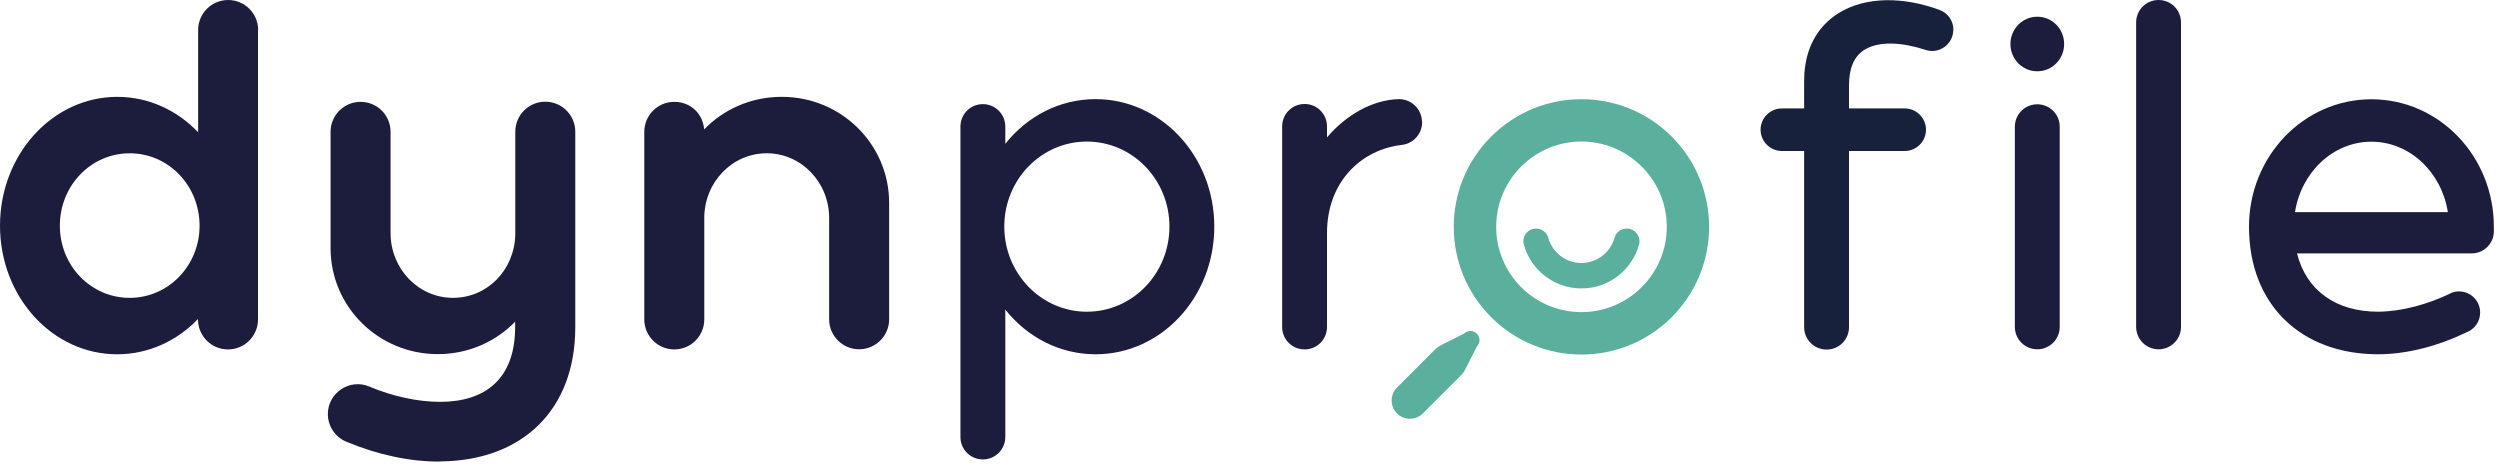
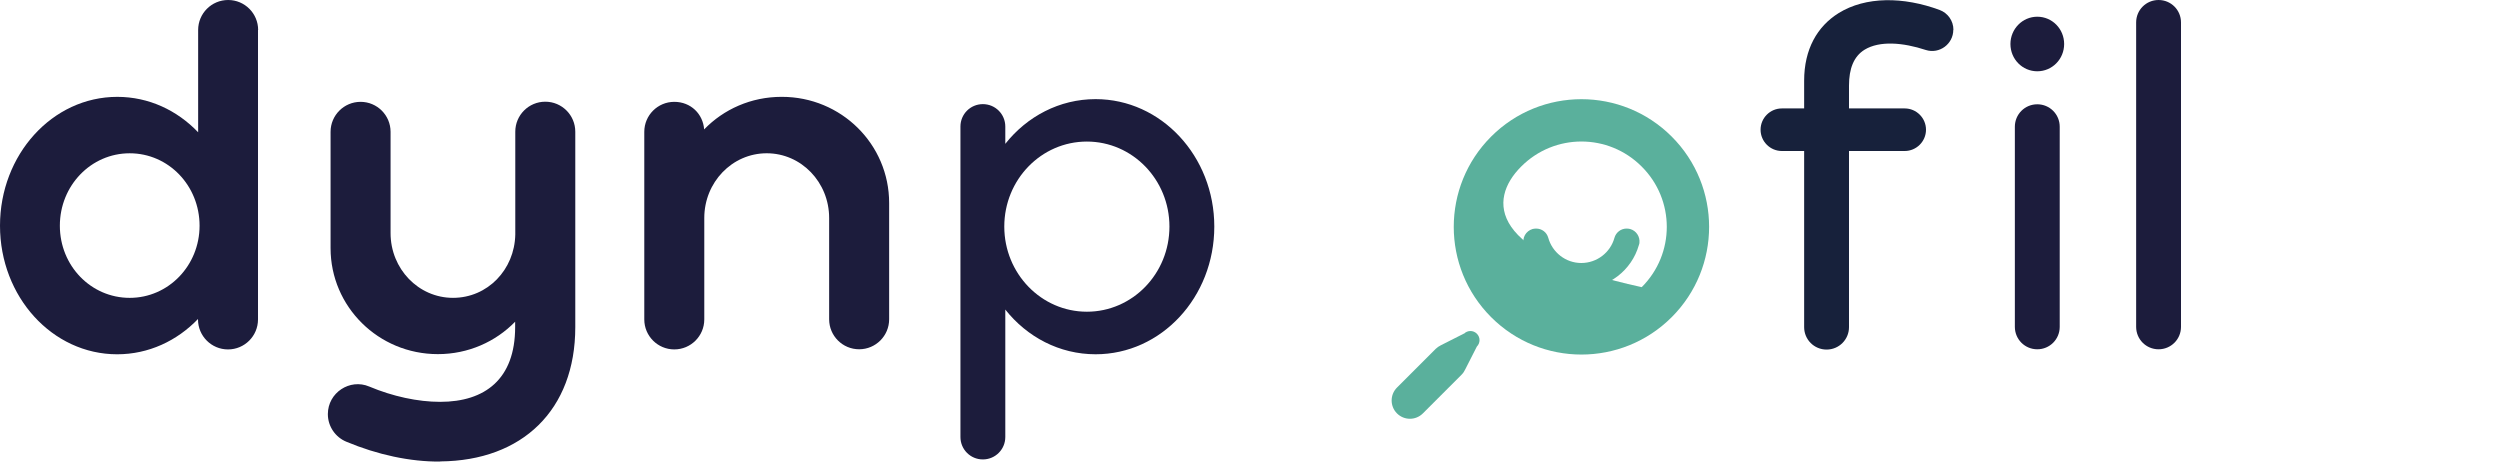
<svg xmlns="http://www.w3.org/2000/svg" width="175" height="33" viewBox="0 0 175 33" fill="none">
  <g clip-path="url(#clip0_139_181)">
    <path d="M18.06 2.1V22.36C18.06 23.52 17.12 24.46 15.96 24.46C14.8 24.46 13.86 23.52 13.86 22.36V22.33C12.39 23.86 10.4 24.8 8.2 24.8C3.66 24.8 0 20.77 0 15.8C0 10.83 3.66 6.78 8.21 6.78C10.41 6.78 12.4 7.72 13.87 9.26V2.1C13.87 0.94 14.81 0 15.97 0C17.13 0 18.07 0.94 18.07 2.1H18.06ZM13.97 15.8C13.97 12.99 11.79 10.73 9.08 10.73C6.37 10.73 4.19 12.99 4.19 15.8C4.19 18.61 6.37 20.85 9.08 20.85C11.79 20.85 13.97 18.59 13.97 15.8Z" fill="#1C1C3C" />
    <path d="M30.81 32.309C28.72 32.329 26.41 31.829 24.24 30.919C23.49 30.609 22.95 29.859 22.95 28.989C22.95 27.489 24.49 26.479 25.85 27.059C27.49 27.749 29.25 28.129 30.81 28.129C33.95 28.129 36.06 26.539 36.06 22.899V22.519C34.7 23.919 32.78 24.789 30.65 24.789C26.49 24.789 23.14 21.469 23.14 17.369V9.229C23.14 8.069 24.08 7.129 25.24 7.129C26.4 7.129 27.34 8.069 27.34 9.229V16.319C27.34 18.819 29.29 20.849 31.71 20.849C34.13 20.849 36.02 18.879 36.07 16.419V9.219C36.07 8.059 37.01 7.119 38.17 7.119C39.33 7.119 40.27 8.059 40.27 9.219V22.899C40.27 28.709 36.55 32.249 30.83 32.299L30.81 32.309Z" fill="#1C1C3C" />
    <path d="M54.73 6.779C58.89 6.779 62.24 10.099 62.24 14.209V22.349C62.24 23.509 61.3 24.449 60.14 24.449C58.98 24.449 58.04 23.509 58.04 22.349V15.259C58.04 12.759 56.09 10.729 53.67 10.729C51.25 10.729 49.3 12.759 49.3 15.259V22.359C49.3 23.519 48.36 24.459 47.2 24.459C46.04 24.459 45.1 23.519 45.1 22.359V9.229C45.1 8.069 46.04 7.129 47.2 7.129C48.36 7.129 49.21 7.979 49.29 9.059C50.65 7.649 52.58 6.779 54.71 6.779H54.73Z" fill="#1C1C3C" />
    <path d="M85.001 15.86C85.001 20.809 81.29 24.799 76.691 24.799C74.16 24.799 71.891 23.59 70.371 21.669V30.59C70.371 31.459 69.671 32.16 68.8 32.16C67.93 32.16 67.231 31.459 67.231 30.59V8.859C67.231 7.989 67.93 7.289 68.8 7.289C69.671 7.289 70.371 7.989 70.371 8.859V10.069C71.891 8.149 74.16 6.939 76.691 6.939C81.281 6.939 85.001 10.93 85.001 15.86ZM81.861 15.86C81.861 12.569 79.27 9.909 76.081 9.909C72.891 9.909 70.3 12.569 70.3 15.86C70.3 19.149 72.891 21.82 76.081 21.82C79.27 21.82 81.861 19.16 81.861 15.86Z" fill="#1C1C3C" />
-     <path d="M99.55 8.549C99.55 9.359 98.95 10.03 98.17 10.139C95.34 10.44 92.89 12.68 92.89 16.32V22.89C92.89 23.759 92.19 24.459 91.32 24.459C90.45 24.459 89.75 23.759 89.75 22.89V8.849C89.75 7.979 90.45 7.279 91.32 7.279C92.19 7.279 92.89 7.979 92.89 8.849V9.619C94.22 8.049 96.08 6.979 97.93 6.939C98.82 6.939 99.54 7.659 99.54 8.549H99.55Z" fill="#1C1C3C" />
    <path d="M136.73 2.09C136.73 3.08 135.76 3.8 134.81 3.5C133.2 2.97 131.57 2.84 130.52 3.48C129.76 3.95 129.43 4.81 129.43 5.99V7.59H133.33C134.15 7.59 134.82 8.26 134.82 9.08C134.82 9.9 134.15 10.57 133.33 10.57H129.43V22.9C129.43 23.77 128.73 24.47 127.86 24.47C126.99 24.47 126.29 23.77 126.29 22.9V10.57H124.73C123.91 10.57 123.24 9.9 123.24 9.08C123.24 8.26 123.91 7.59 124.73 7.59H126.29V5.65C126.29 3.44 127.21 1.85 128.7 0.92C130.6 -0.26 133.24 -0.24 135.78 0.7C136.34 0.91 136.74 1.45 136.74 2.09H136.73Z" fill="#17213B" />
    <path d="M140.73 3.08C140.73 2.03 141.57 1.17 142.61 1.17C143.65 1.17 144.49 2.02 144.49 3.08C144.49 4.14 143.65 4.99 142.61 4.99C141.57 4.99 140.73 4.14 140.73 3.08ZM141.04 22.88V8.87C141.04 8 141.74 7.3 142.61 7.3C143.48 7.3 144.18 8 144.18 8.87V22.88C144.18 23.75 143.48 24.45 142.61 24.45C141.74 24.45 141.04 23.75 141.04 22.88Z" fill="#1C1C3C" />
    <path d="M149.53 22.88V1.57C149.53 0.7 150.23 0 151.1 0C151.97 0 152.67 0.7 152.67 1.57V22.88C152.67 23.75 151.97 24.45 151.1 24.45C150.23 24.45 149.53 23.75 149.53 22.88Z" fill="#1C1C3C" />
-     <path d="M174.57 15.859C174.57 15.979 174.57 16.099 174.57 16.219C174.56 17.059 173.86 17.739 173.01 17.739H160.79C161.45 20.359 163.54 21.819 166.47 21.819C168.1 21.809 169.98 21.309 171.63 20.489C171.79 20.429 171.96 20.399 172.13 20.399C172.95 20.399 173.61 21.059 173.61 21.879C173.61 22.519 173.21 23.059 172.64 23.269C170.68 24.219 168.48 24.799 166.47 24.799C161.09 24.799 157.43 21.349 157.43 15.869C157.43 10.939 161.26 6.949 166 6.949C170.74 6.949 174.57 10.939 174.57 15.869V15.859ZM160.64 14.849H171.35C170.91 12.049 168.68 9.919 166 9.919C163.32 9.919 161.09 12.049 160.65 14.849H160.64Z" fill="#1C1C3C" />
    <path d="M102.48 23.349L100.86 24.169C100.73 24.229 100.61 24.319 100.5 24.419L97.79 27.129C97.29 27.629 97.29 28.439 97.79 28.939C98.29 29.439 99.1 29.439 99.6 28.939L102.31 26.229C102.42 26.119 102.5 25.999 102.56 25.869L103.38 24.259C103.63 24.009 103.63 23.609 103.38 23.359C103.13 23.109 102.73 23.109 102.48 23.359V23.349Z" fill="#5AB09C" />
-     <path d="M117.02 9.561C113.53 6.071 107.87 6.071 104.38 9.561C100.89 13.051 100.89 18.711 104.38 22.201C107.87 25.691 113.53 25.691 117.02 22.201C120.51 18.711 120.51 13.051 117.02 9.561ZM114.92 11.661C117.26 13.991 117.26 17.771 114.92 20.101C112.59 22.431 108.81 22.431 106.48 20.101C104.15 17.771 104.15 13.991 106.48 11.661C108.81 9.321 112.59 9.321 114.92 11.661Z" fill="#5AB09C" />
+     <path d="M117.02 9.561C113.53 6.071 107.87 6.071 104.38 9.561C100.89 13.051 100.89 18.711 104.38 22.201C107.87 25.691 113.53 25.691 117.02 22.201C120.51 18.711 120.51 13.051 117.02 9.561ZM114.92 11.661C117.26 13.991 117.26 17.771 114.92 20.101C104.15 17.771 104.15 13.991 106.48 11.661C108.81 9.321 112.59 9.321 114.92 11.661Z" fill="#5AB09C" />
    <path d="M114.76 17.01C114.76 17.01 114.75 17.09 114.73 17.13C114.73 17.13 114.73 17.15 114.72 17.16C114.22 18.91 112.61 20.19 110.7 20.19C108.79 20.19 107.16 18.9 106.67 17.13C106.53 16.65 106.81 16.17 107.28 16.03C107.36 16.01 107.45 16 107.53 16C107.92 16 108.27 16.25 108.38 16.65C108.66 17.66 109.59 18.41 110.69 18.41C111.79 18.41 112.73 17.67 113.01 16.65C113.12 16.26 113.47 16 113.86 16C113.94 16 114.03 16.01 114.11 16.03C114.54 16.15 114.81 16.57 114.76 17V17.01Z" fill="#5AB09C" />
  </g>
  <defs>
    <clipPath id="clip0_139_181">
      <rect width="174.57" height="32.31" fill="white" />
    </clipPath>
  </defs>
</svg>